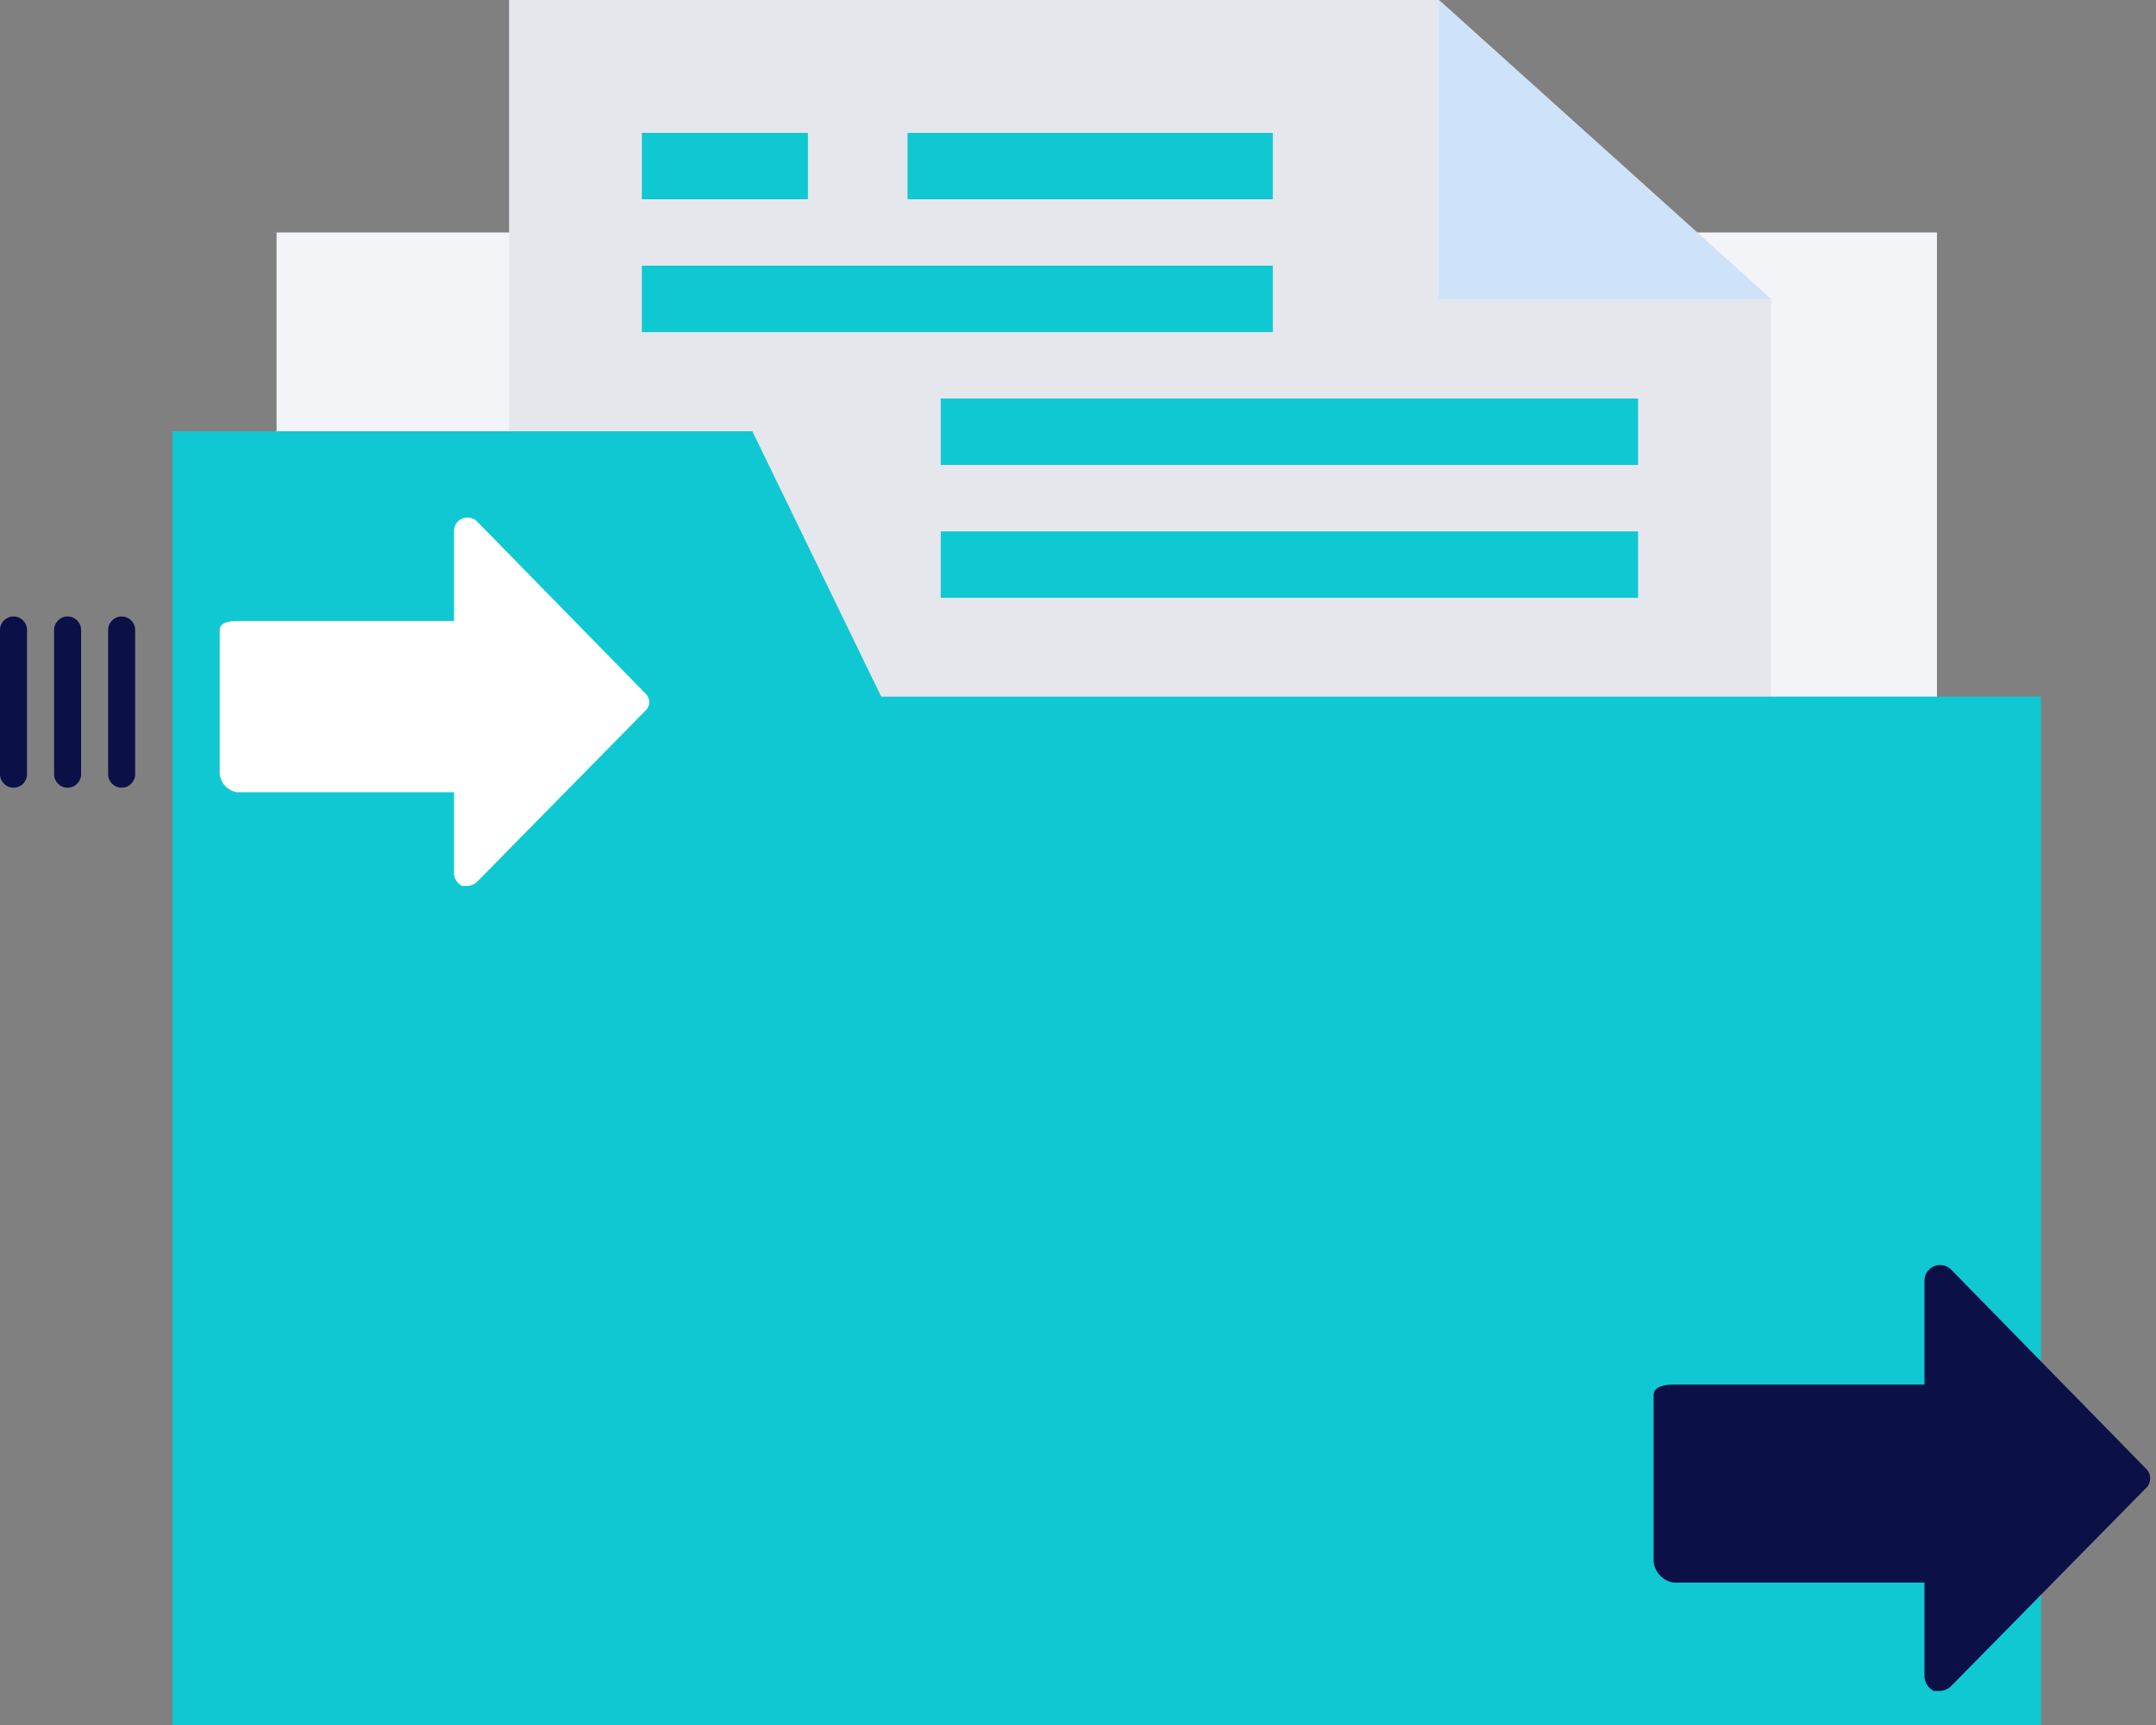
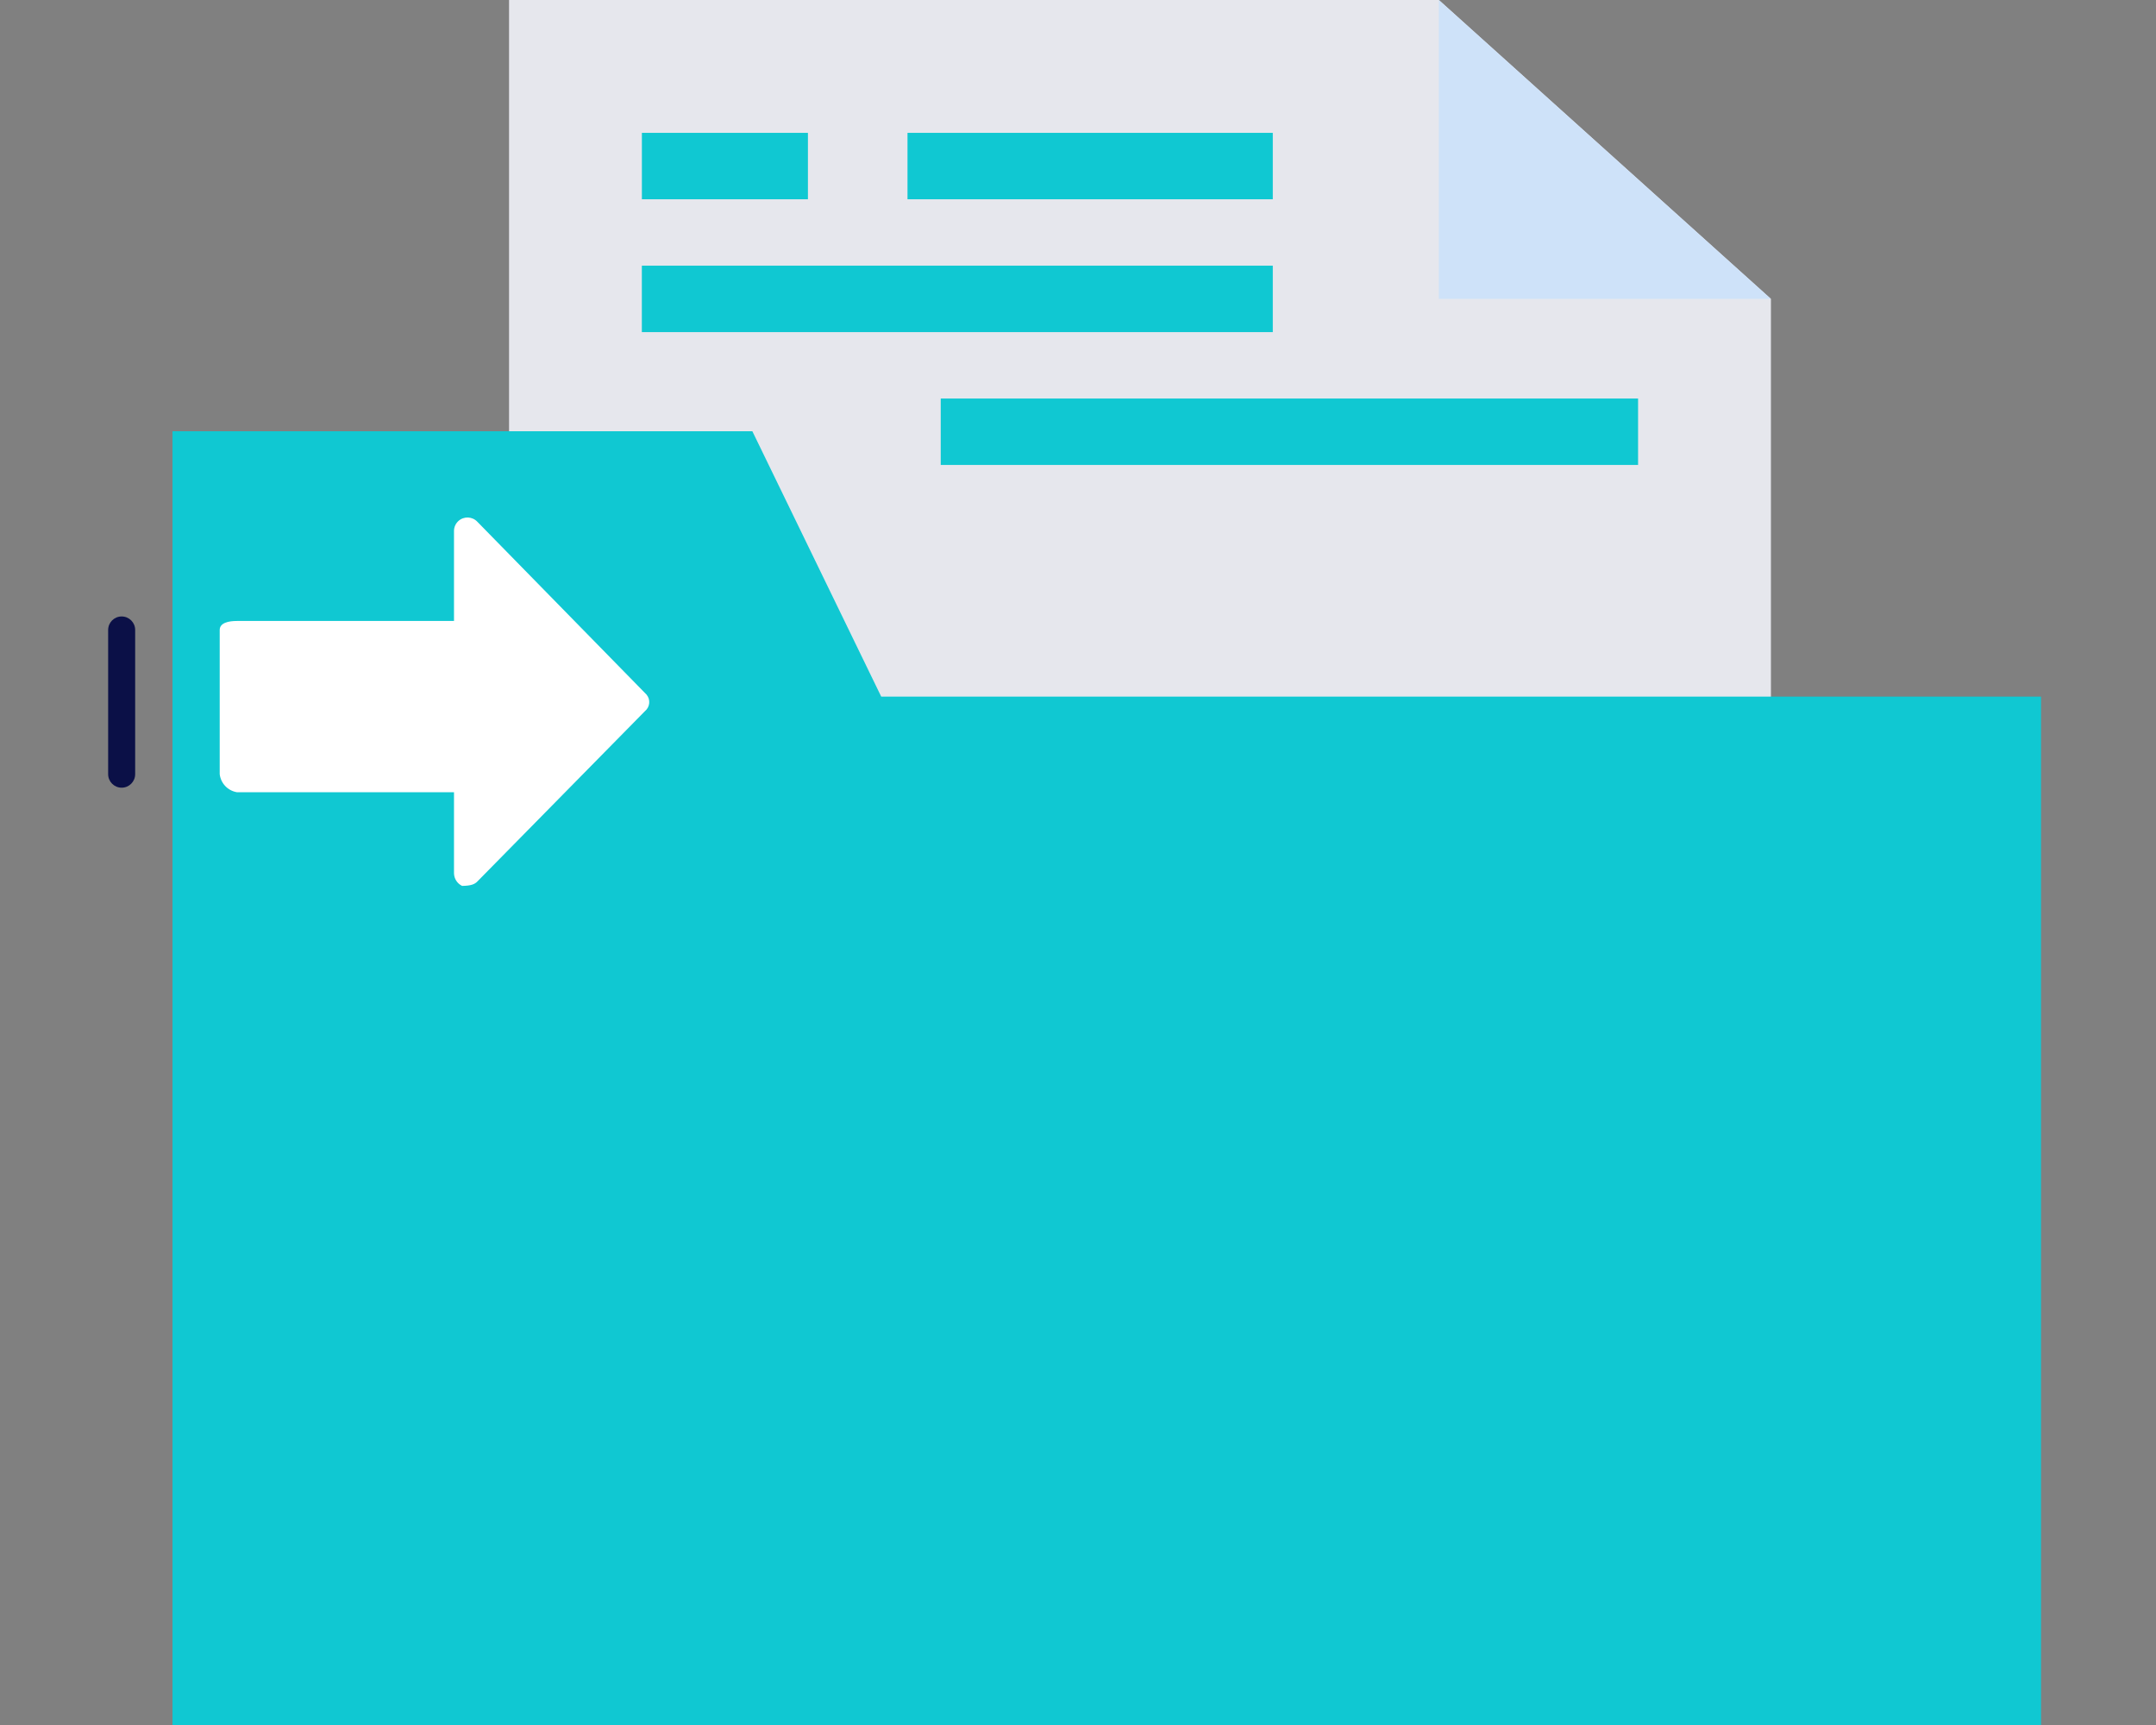
<svg xmlns="http://www.w3.org/2000/svg" width="75" height="60" viewBox="0 0 75 60" fill="none">
  <rect x="0" y="0" width="75" height="60" fill="#808080" stroke="none" />
-   <path d="M9.621 8.086H67.38V24.259H9.621V8.086Z" fill="#F2F4F7" />
  <path d="M61.605 32.345H17.708V0H50.053L61.605 10.397V32.345Z" fill="#E6E7ED" />
  <path d="M61.605 10.397H50.053V0L61.605 10.397Z" fill="#CEE2F9" />
  <path d="M30.655 24.231L26.172 15H6V22.876V60H71V24.231H30.655Z" fill="#10C8D2" />
  <path d="M22.329 4.621H28.105V6.931H22.329V4.621Z" fill="#10C8D2" />
  <path d="M31.569 4.621H44.276V6.931H31.569V4.621Z" fill="#10C8D2" />
  <path d="M22.328 9.241H44.276V11.552H22.328V9.241Z" fill="#10C8D2" />
  <path d="M32.725 13.862H56.983V16.172H32.725V13.862Z" fill="#10C8D2" />
-   <path d="M32.725 18.483H56.983V20.793H32.725V18.483Z" fill="#10C8D2" />
-   <path d="M22.491 24.16C22.475 24.14 22.457 24.122 22.438 24.106L16.608 18.151C16.431 17.96 16.134 17.949 15.943 18.125C15.849 18.213 15.794 18.335 15.793 18.464V21.599H8.238C7.956 21.599 7.643 21.661 7.643 21.912V26.928C7.68 27.246 7.922 27.501 8.238 27.555H15.793V30.376C15.797 30.563 15.906 30.733 16.075 30.814H16.263C16.394 30.809 16.518 30.753 16.608 30.658L22.438 24.733C22.611 24.59 22.635 24.333 22.491 24.16Z" fill="white" />
+   <path d="M22.491 24.16C22.475 24.14 22.457 24.122 22.438 24.106L16.608 18.151C16.431 17.96 16.134 17.949 15.943 18.125C15.849 18.213 15.794 18.335 15.793 18.464V21.599H8.238C7.956 21.599 7.643 21.661 7.643 21.912V26.928C7.68 27.246 7.922 27.501 8.238 27.555H15.793V30.376C15.797 30.563 15.906 30.733 16.075 30.814C16.394 30.809 16.518 30.753 16.608 30.658L22.438 24.733C22.611 24.59 22.635 24.333 22.491 24.16Z" fill="white" />
  <path d="M4.232 21.442C3.972 21.442 3.762 21.652 3.762 21.912V26.928C3.762 27.187 3.972 27.398 4.232 27.398C4.492 27.398 4.702 27.187 4.702 26.928V21.912C4.702 21.652 4.492 21.442 4.232 21.442Z" fill="#0B1047" />
-   <path d="M2.351 21.442C2.091 21.442 1.881 21.652 1.881 21.912V26.928C1.881 27.187 2.091 27.398 2.351 27.398C2.611 27.398 2.821 27.187 2.821 26.928V21.912C2.821 21.652 2.611 21.442 2.351 21.442Z" fill="#0B1047" />
-   <path d="M0.47 21.442C0.211 21.442 0 21.652 0 21.912V26.928C0 27.187 0.211 27.398 0.47 27.398C0.73 27.398 0.94 27.187 0.94 26.928V21.912C0.94 21.652 0.73 21.442 0.47 21.442Z" fill="#0B1047" />
-   <path d="M74.689 51.121C74.67 51.099 74.65 51.078 74.627 51.059L67.887 44.174C67.683 43.954 67.339 43.941 67.119 44.145C67.009 44.246 66.947 44.388 66.945 44.536V48.16H58.211C57.885 48.16 57.523 48.233 57.523 48.523V54.321C57.566 54.689 57.846 54.984 58.211 55.046H66.945V58.307C66.95 58.524 67.076 58.72 67.271 58.815H67.488C67.64 58.809 67.783 58.743 67.887 58.633L74.627 51.784C74.827 51.618 74.855 51.321 74.689 51.121Z" fill="#0B1047" />
</svg>